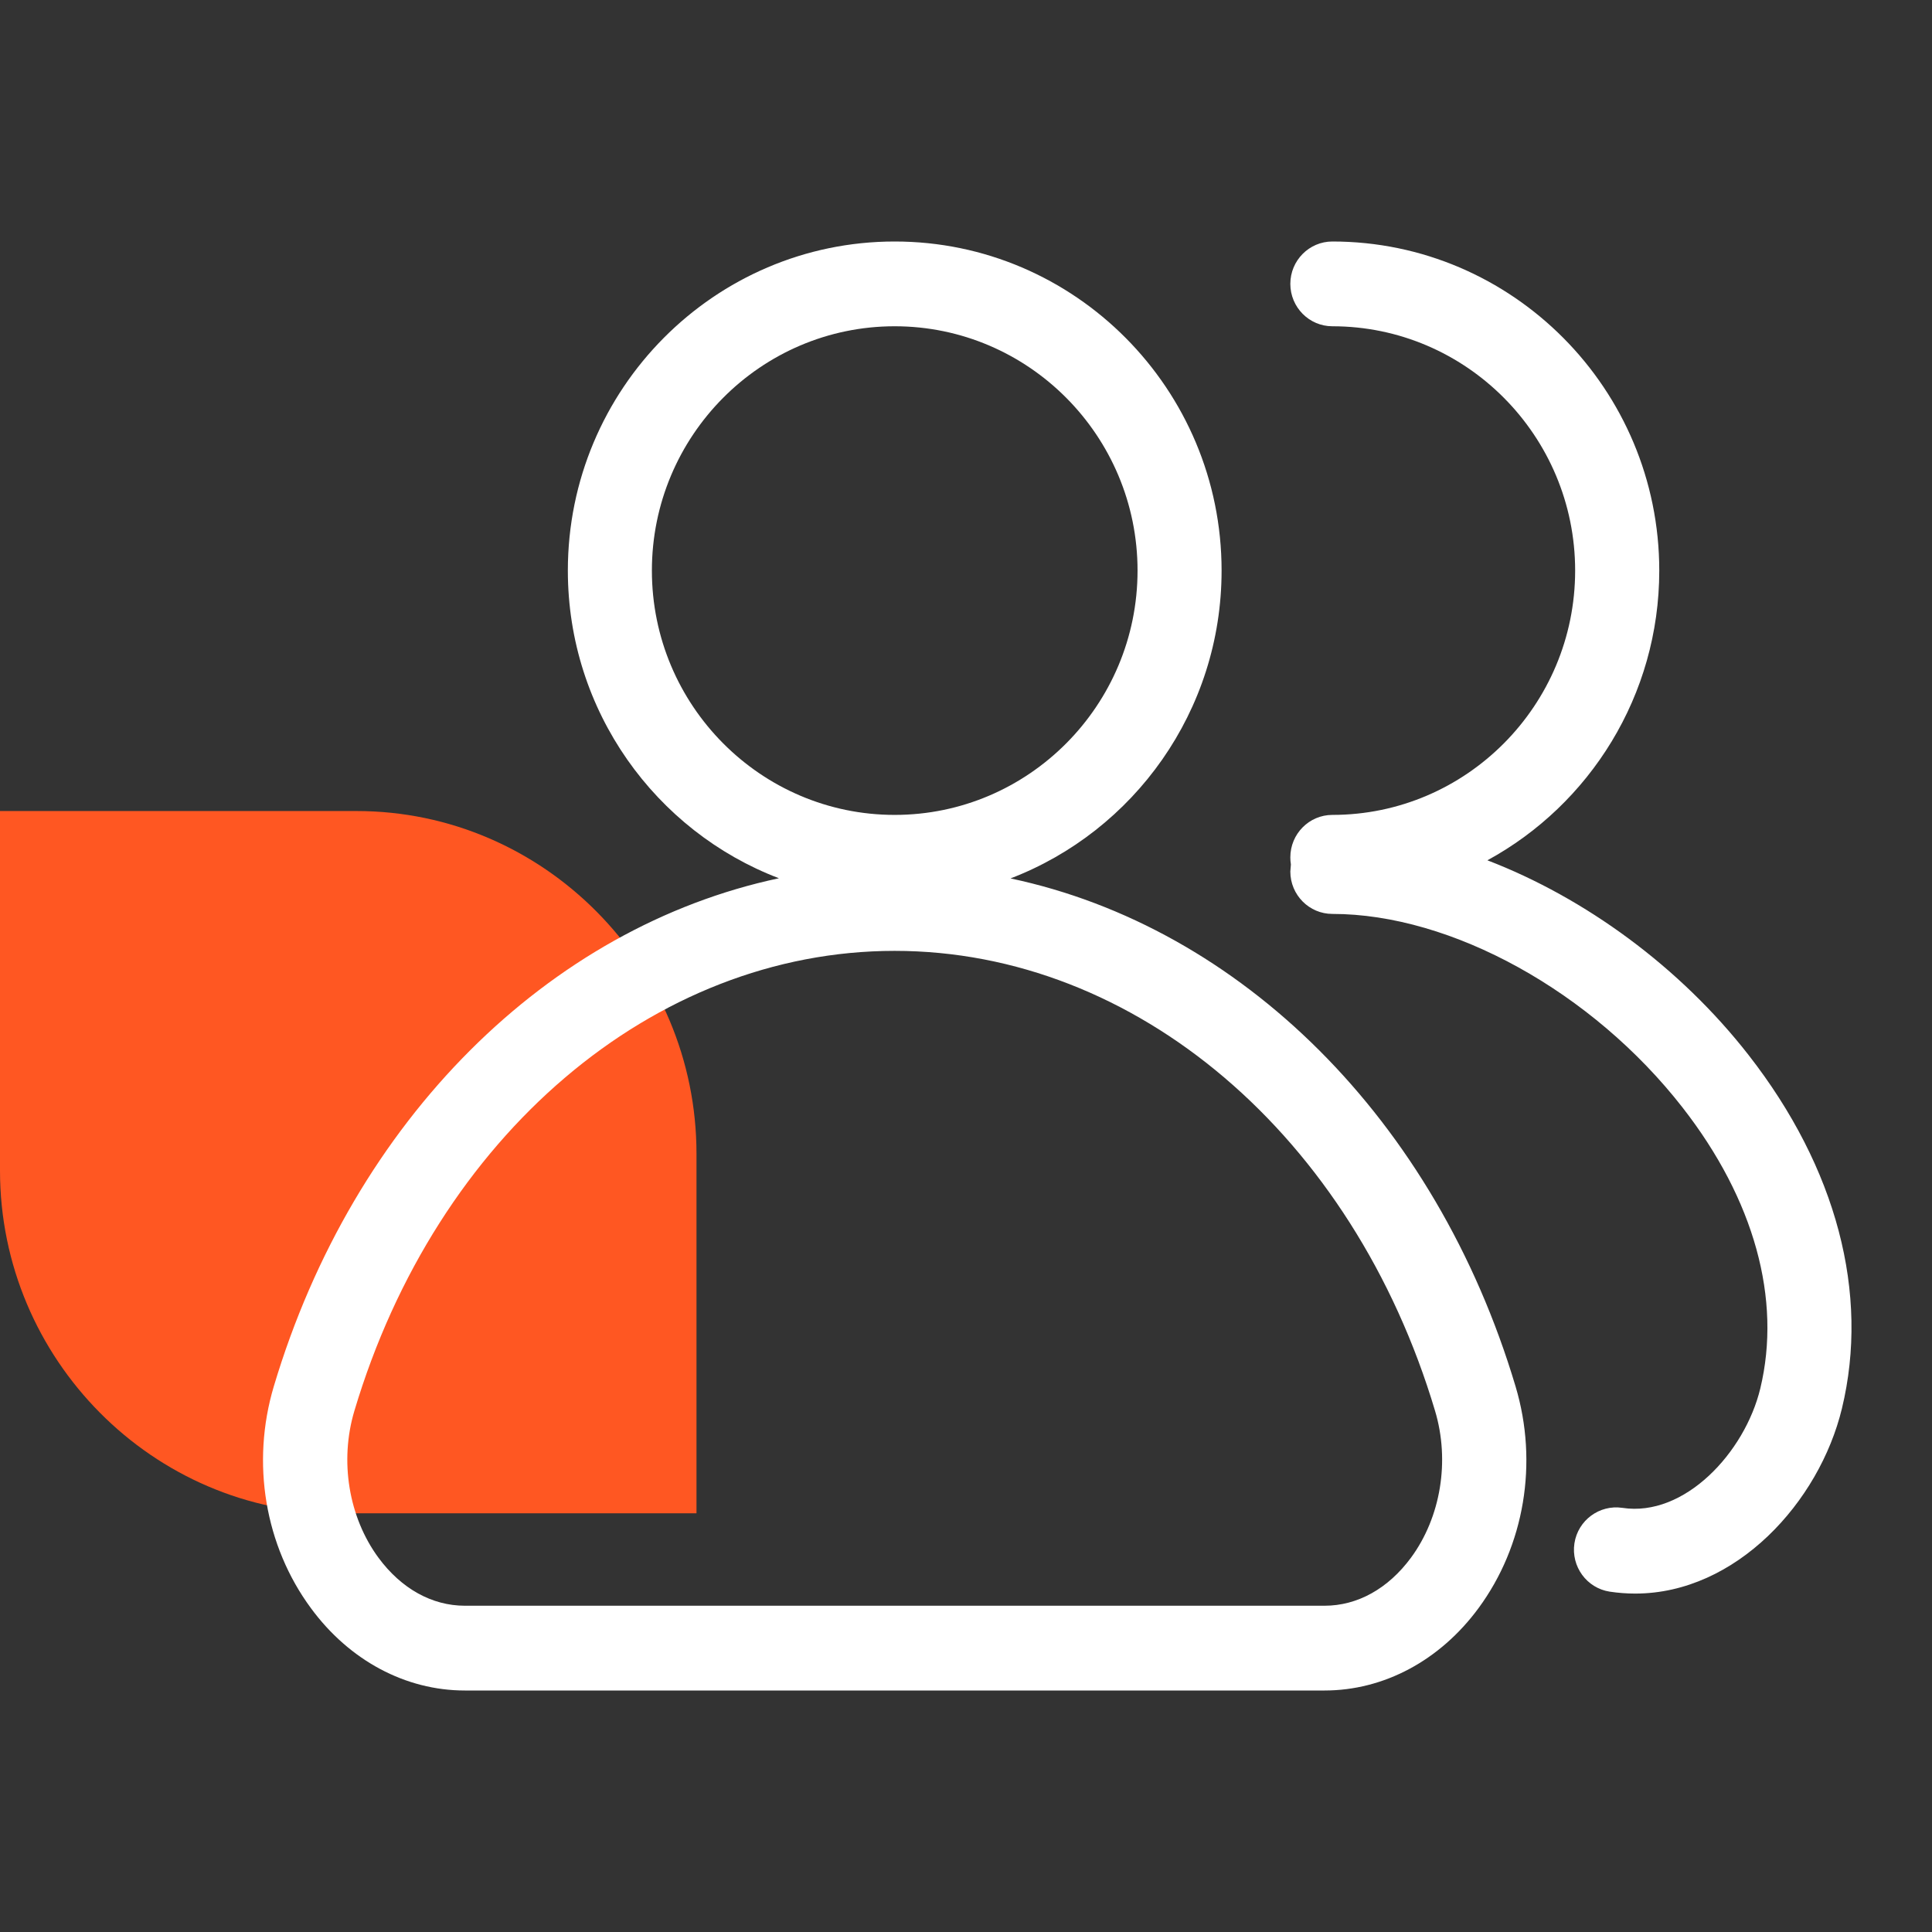
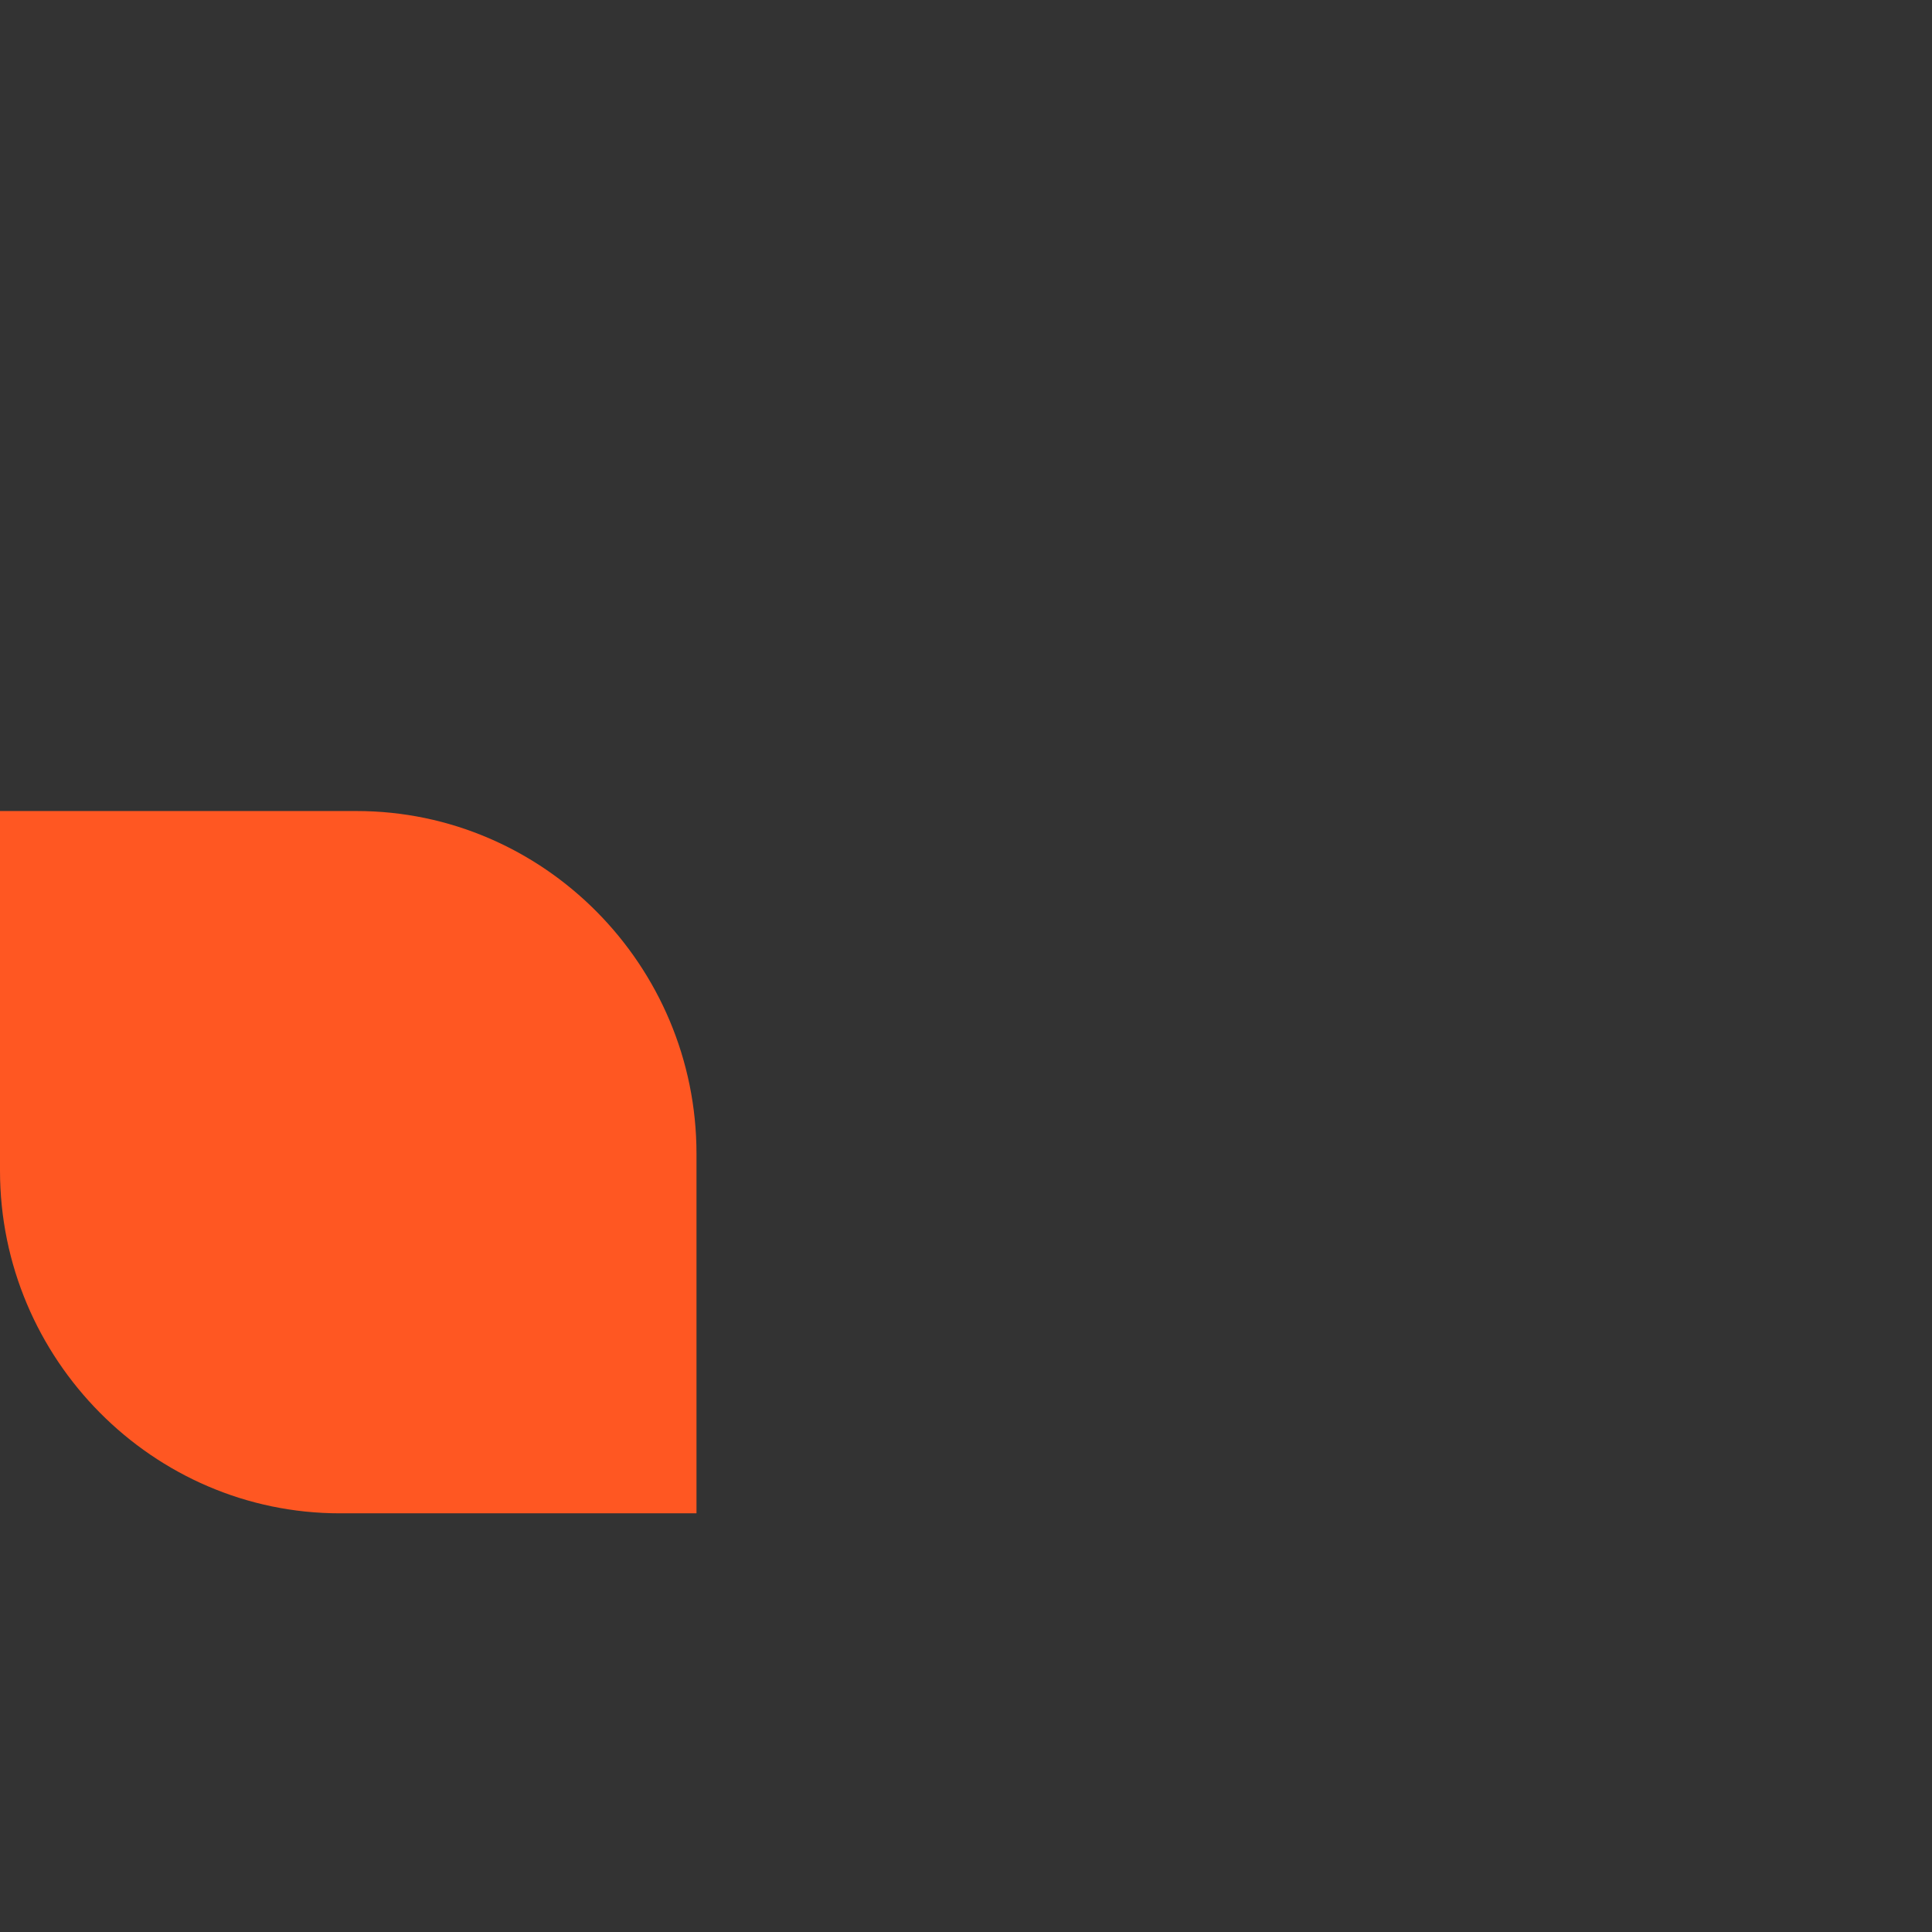
<svg xmlns="http://www.w3.org/2000/svg" width="24px" height="24px" viewBox="0 0 24 24" version="1.1">
  <rect x="0" y="0" width="24" height="24" fill="#333333" stroke="none" />
  <title>icon/24x24/ssjl-white-o</title>
  <g id="icon/24x24/ssjl-white-o" stroke="none" stroke-width="1" fill="none" fill-rule="evenodd">
    <path d="M8.652,14.332 L8.652,18.799 L4.222,18.799 C1.9,18.799 -0,16.883 -0,14.542 L-0,10.075 L4.43,10.075 C6.752,10.075 8.652,11.99 8.652,14.332" id="Fill-1" fill="#FF5722" />
-     <path d="M11.114,3 C13.354,3 15.175,4.834 15.175,7.088 C15.175,8.833 14.084,10.326 12.553,10.912 C15.409,11.517 17.836,13.902 18.827,17.223 C19.111,18.172 18.938,19.202 18.366,19.978 C17.887,20.628 17.19,21 16.454,21 L5.775,21 C5.038,21 4.341,20.628 3.863,19.978 C3.29,19.202 3.118,18.172 3.401,17.223 C4.393,13.902 6.819,11.517 9.676,10.91 C8.145,10.326 7.054,8.833 7.054,7.088 C7.054,4.834 8.875,3 11.114,3 Z M11.114,11.812 C8.119,11.812 5.422,14.109 4.402,17.527 C4.216,18.149 4.331,18.847 4.701,19.35 C4.985,19.735 5.366,19.947 5.775,19.947 L16.454,19.947 C16.863,19.947 17.244,19.735 17.528,19.35 C17.898,18.847 18.013,18.149 17.827,17.527 C16.807,14.109 14.109,11.812 11.114,11.812 Z M16.551,3 C18.79,3 20.612,4.834 20.612,7.088 C20.612,8.641 19.747,9.995 18.477,10.687 C19.69,11.153 20.87,12.013 21.723,13.108 C22.815,14.509 23.226,16.068 22.881,17.497 C22.6,18.66 21.565,19.796 20.313,19.796 C20.209,19.796 20.103,19.788 19.996,19.772 C19.711,19.728 19.515,19.46 19.558,19.172 C19.602,18.884 19.87,18.689 20.153,18.731 C20.925,18.85 21.675,18.044 21.867,17.248 C22.134,16.139 21.792,14.901 20.902,13.759 C19.781,12.32 18.032,11.353 16.551,11.353 C16.263,11.353 16.029,11.117 16.029,10.827 L16.036,10.739 C16.031,10.71 16.029,10.68 16.029,10.65 C16.029,10.359 16.263,10.123 16.551,10.123 C18.214,10.123 19.567,8.762 19.567,7.088 C19.567,5.414 18.214,4.053 16.551,4.053 C16.263,4.053 16.029,3.817 16.029,3.526 C16.029,3.236 16.263,3 16.551,3 Z M11.114,4.053 C9.451,4.053 8.098,5.414 8.098,7.088 C8.098,8.762 9.451,10.123 11.114,10.123 C12.777,10.123 14.131,8.762 14.131,7.088 C14.131,5.414 12.777,4.053 11.114,4.053 Z" id="Combined-Shape" fill="#FFFFFF" />
  </g>
</svg>